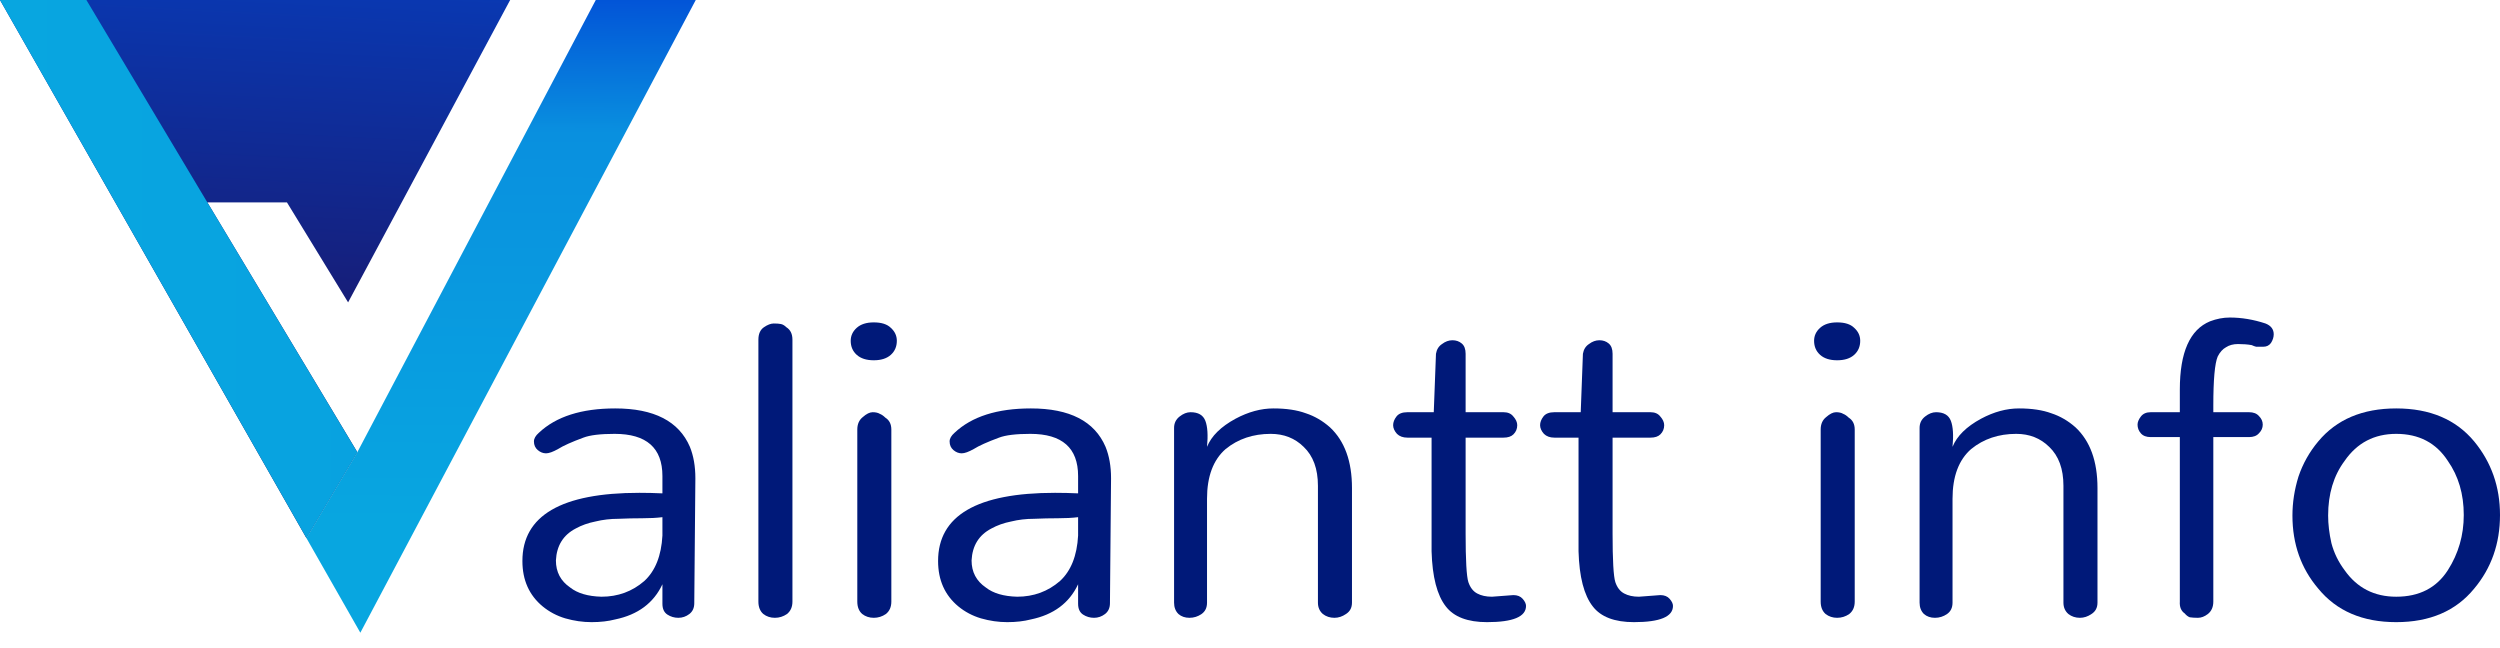
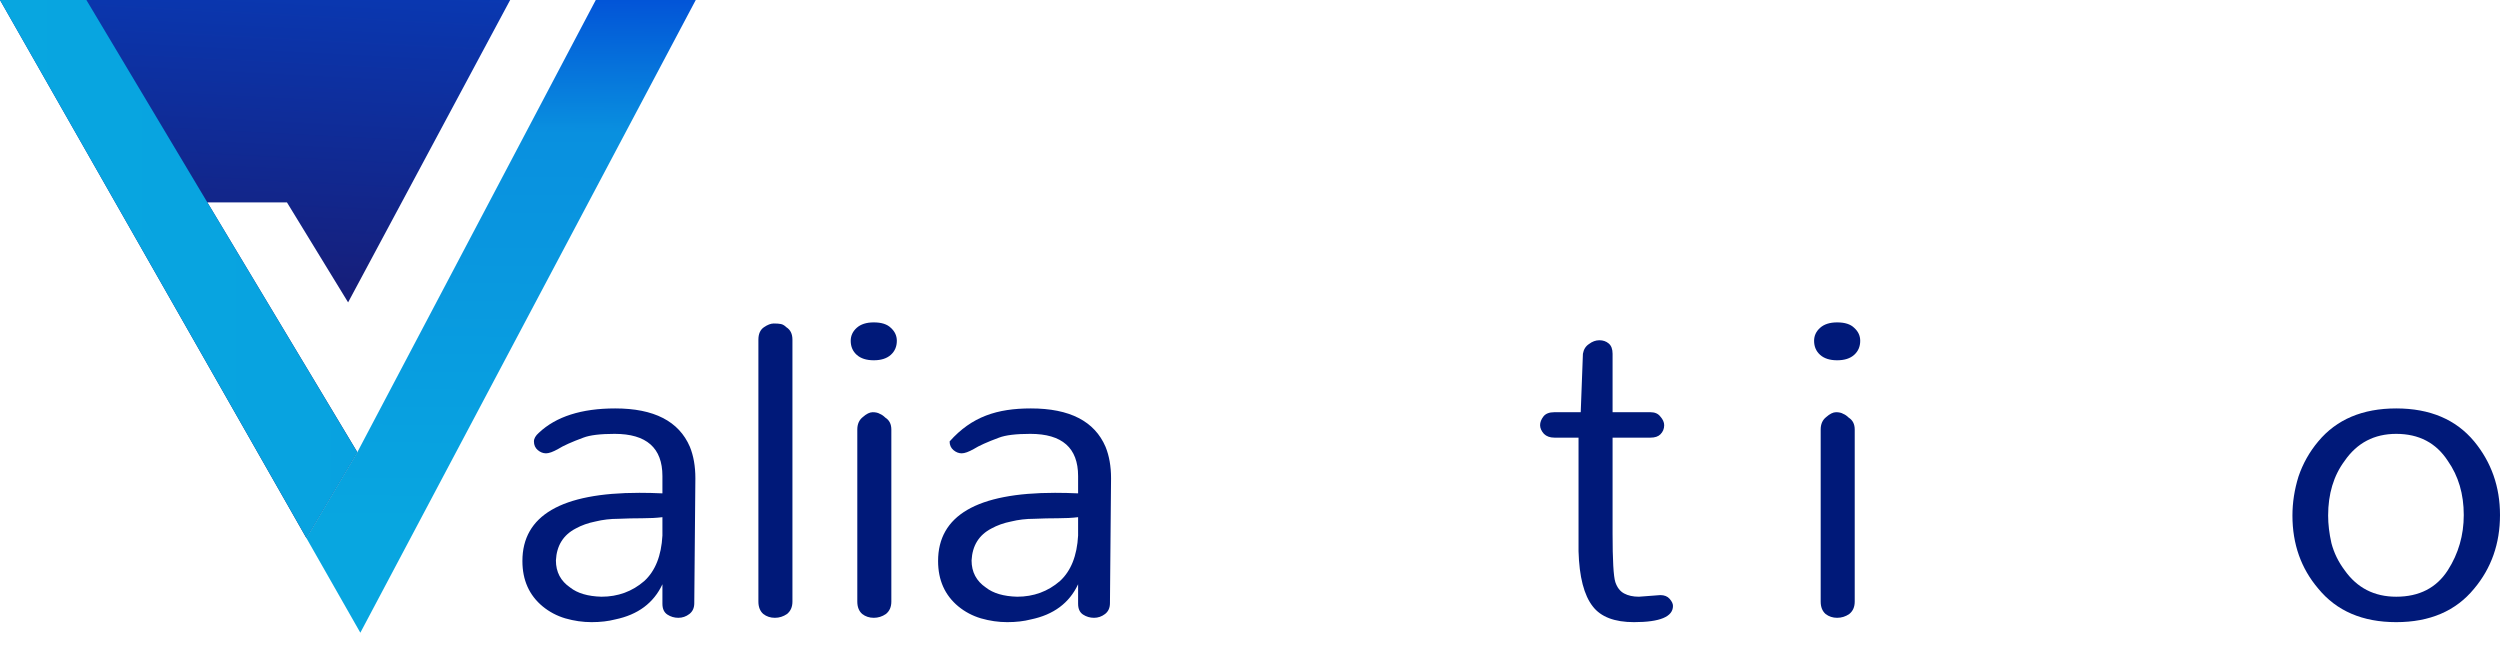
<svg xmlns="http://www.w3.org/2000/svg" width="162" height="42" viewBox="0 0 162 42" fill="none">
  <path d="M41.431 31.935C41.929 31.935 42.427 31.947 42.925 31.97V30.848C42.925 29.025 41.894 28.114 39.83 28.114C38.905 28.114 38.229 28.195 37.802 28.359C37.042 28.64 36.497 28.885 36.165 29.095C35.833 29.282 35.572 29.376 35.382 29.376C35.192 29.376 35.014 29.306 34.848 29.166C34.682 29.025 34.599 28.838 34.599 28.605C34.599 28.418 34.706 28.231 34.919 28.044C36.034 26.992 37.683 26.466 39.865 26.466C42.38 26.466 43.993 27.296 44.705 28.955C44.942 29.54 45.06 30.217 45.06 30.989L44.989 39.087C44.989 39.391 44.883 39.625 44.669 39.789C44.456 39.952 44.218 40.034 43.957 40.034C43.696 40.034 43.459 39.964 43.246 39.824C43.032 39.684 42.925 39.45 42.925 39.123V37.86C42.356 39.076 41.336 39.835 39.865 40.139C39.415 40.256 38.905 40.315 38.335 40.315C37.766 40.315 37.197 40.233 36.627 40.069C36.082 39.906 35.596 39.648 35.169 39.298C34.291 38.573 33.852 37.592 33.852 36.353C33.852 33.408 36.378 31.935 41.431 31.935ZM42.925 33.513C42.546 33.56 42.107 33.583 41.609 33.583C41.111 33.583 40.601 33.595 40.079 33.618C39.557 33.618 39.059 33.676 38.584 33.793C38.11 33.887 37.683 34.039 37.303 34.249C36.497 34.67 36.07 35.359 36.023 36.318C36.023 37.066 36.331 37.65 36.948 38.071C37.422 38.445 38.098 38.643 38.976 38.667C40.043 38.667 40.968 38.328 41.751 37.65C42.463 36.995 42.854 36.014 42.925 34.705V33.513Z" fill="#001979" />
  <path d="M49.144 22.013C49.144 21.639 49.263 21.37 49.5 21.207C49.737 21.043 49.951 20.962 50.14 20.962C50.33 20.962 50.484 20.973 50.603 20.997C50.721 21.02 50.84 21.09 50.959 21.207C51.22 21.37 51.35 21.639 51.35 22.013V38.982C51.35 39.333 51.231 39.602 50.994 39.789C50.757 39.952 50.496 40.034 50.212 40.034C49.927 40.034 49.678 39.952 49.464 39.789C49.251 39.602 49.144 39.333 49.144 38.982V22.013Z" fill="#001979" />
  <path d="M58.115 22.083C58.115 22.457 57.984 22.761 57.724 22.995C57.463 23.229 57.095 23.346 56.62 23.346C56.146 23.346 55.778 23.229 55.517 22.995C55.257 22.761 55.126 22.457 55.126 22.083C55.126 21.756 55.257 21.476 55.517 21.242C55.778 21.008 56.146 20.891 56.62 20.891C57.119 20.891 57.486 21.008 57.724 21.242C57.984 21.476 58.115 21.756 58.115 22.083ZM55.553 27.833C55.553 27.483 55.672 27.214 55.909 27.027C56.146 26.817 56.359 26.711 56.549 26.711C56.739 26.711 56.893 26.746 57.012 26.817C57.13 26.863 57.249 26.945 57.368 27.062C57.629 27.226 57.759 27.483 57.759 27.833V38.982C57.759 39.333 57.641 39.602 57.403 39.789C57.166 39.952 56.905 40.034 56.62 40.034C56.336 40.034 56.087 39.952 55.873 39.789C55.66 39.602 55.553 39.333 55.553 38.982V27.833Z" fill="#001979" />
-   <path d="M68.367 31.935C68.865 31.935 69.363 31.947 69.861 31.97V30.848C69.861 29.025 68.829 28.114 66.766 28.114C65.84 28.114 65.164 28.195 64.737 28.359C63.978 28.64 63.433 28.885 63.101 29.095C62.769 29.282 62.508 29.376 62.318 29.376C62.128 29.376 61.95 29.306 61.784 29.166C61.618 29.025 61.535 28.838 61.535 28.605C61.535 28.418 61.642 28.231 61.855 28.044C62.97 26.992 64.619 26.466 66.801 26.466C69.316 26.466 70.929 27.296 71.64 28.955C71.877 29.54 71.996 30.217 71.996 30.989L71.925 39.087C71.925 39.391 71.818 39.625 71.605 39.789C71.391 39.952 71.154 40.034 70.893 40.034C70.632 40.034 70.395 39.964 70.181 39.824C69.968 39.684 69.861 39.45 69.861 39.123V37.86C69.292 39.076 68.272 39.835 66.801 40.139C66.35 40.256 65.84 40.315 65.271 40.315C64.702 40.315 64.132 40.233 63.563 40.069C63.018 39.906 62.531 39.648 62.104 39.298C61.227 38.573 60.788 37.592 60.788 36.353C60.788 33.408 63.314 31.935 68.367 31.935ZM69.861 33.513C69.482 33.56 69.043 33.583 68.545 33.583C68.046 33.583 67.537 33.595 67.015 33.618C66.493 33.618 65.995 33.676 65.52 33.793C65.046 33.887 64.619 34.039 64.239 34.249C63.433 34.67 63.006 35.359 62.958 36.318C62.958 37.066 63.267 37.65 63.883 38.071C64.358 38.445 65.034 38.643 65.912 38.667C66.979 38.667 67.904 38.328 68.687 37.65C69.399 36.995 69.79 36.014 69.861 34.705V33.513Z" fill="#001979" />
-   <path d="M76.08 27.728C76.08 27.424 76.198 27.179 76.436 26.992C76.673 26.805 76.91 26.711 77.147 26.711C77.645 26.711 77.966 26.898 78.108 27.272C78.25 27.646 78.286 28.207 78.215 28.955C78.499 28.254 79.116 27.646 80.065 27.132C80.895 26.688 81.714 26.466 82.52 26.466C83.35 26.466 84.05 26.571 84.62 26.781C85.189 26.968 85.711 27.272 86.185 27.693C87.134 28.581 87.608 29.89 87.608 31.62V39.052C87.608 39.38 87.478 39.625 87.217 39.789C86.98 39.952 86.731 40.034 86.47 40.034C86.185 40.034 85.936 39.952 85.722 39.789C85.509 39.602 85.402 39.356 85.402 39.052V31.479C85.402 30.381 85.094 29.54 84.477 28.955C83.908 28.394 83.196 28.114 82.342 28.114C81.204 28.114 80.231 28.441 79.424 29.095C78.618 29.797 78.215 30.872 78.215 32.321V39.052C78.215 39.38 78.096 39.625 77.859 39.789C77.622 39.952 77.361 40.034 77.076 40.034C76.791 40.034 76.554 39.952 76.364 39.789C76.175 39.602 76.08 39.356 76.08 39.052V27.728Z" fill="#001979" />
-   <path d="M98.886 39.263C98.886 39.964 98.044 40.315 96.36 40.315C95.103 40.315 94.213 39.976 93.691 39.298C93.122 38.573 92.813 37.381 92.766 35.722V28.359H91.2C90.916 28.359 90.69 28.277 90.524 28.114C90.358 27.927 90.275 27.74 90.275 27.553C90.275 27.366 90.346 27.179 90.489 26.992C90.631 26.805 90.868 26.711 91.2 26.711H92.908L93.051 22.925C93.098 22.644 93.228 22.434 93.442 22.294C93.656 22.13 93.881 22.048 94.118 22.048C94.355 22.048 94.557 22.118 94.723 22.259C94.889 22.399 94.972 22.621 94.972 22.925V26.711H97.427C97.712 26.711 97.925 26.805 98.068 26.992C98.234 27.179 98.317 27.366 98.317 27.553C98.317 27.787 98.234 27.985 98.068 28.149C97.925 28.289 97.712 28.359 97.427 28.359H94.972V34.565C94.972 36.294 95.031 37.346 95.15 37.72C95.269 38.071 95.458 38.316 95.719 38.456C95.98 38.597 96.3 38.667 96.68 38.667L98.068 38.562C98.329 38.562 98.53 38.643 98.673 38.807C98.815 38.971 98.886 39.123 98.886 39.263Z" fill="#001979" />
+   <path d="M68.367 31.935C68.865 31.935 69.363 31.947 69.861 31.97V30.848C69.861 29.025 68.829 28.114 66.766 28.114C65.84 28.114 65.164 28.195 64.737 28.359C63.978 28.64 63.433 28.885 63.101 29.095C62.769 29.282 62.508 29.376 62.318 29.376C62.128 29.376 61.95 29.306 61.784 29.166C61.618 29.025 61.535 28.838 61.535 28.605C62.97 26.992 64.619 26.466 66.801 26.466C69.316 26.466 70.929 27.296 71.64 28.955C71.877 29.54 71.996 30.217 71.996 30.989L71.925 39.087C71.925 39.391 71.818 39.625 71.605 39.789C71.391 39.952 71.154 40.034 70.893 40.034C70.632 40.034 70.395 39.964 70.181 39.824C69.968 39.684 69.861 39.45 69.861 39.123V37.86C69.292 39.076 68.272 39.835 66.801 40.139C66.35 40.256 65.84 40.315 65.271 40.315C64.702 40.315 64.132 40.233 63.563 40.069C63.018 39.906 62.531 39.648 62.104 39.298C61.227 38.573 60.788 37.592 60.788 36.353C60.788 33.408 63.314 31.935 68.367 31.935ZM69.861 33.513C69.482 33.56 69.043 33.583 68.545 33.583C68.046 33.583 67.537 33.595 67.015 33.618C66.493 33.618 65.995 33.676 65.52 33.793C65.046 33.887 64.619 34.039 64.239 34.249C63.433 34.67 63.006 35.359 62.958 36.318C62.958 37.066 63.267 37.65 63.883 38.071C64.358 38.445 65.034 38.643 65.912 38.667C66.979 38.667 67.904 38.328 68.687 37.65C69.399 36.995 69.79 36.014 69.861 34.705V33.513Z" fill="#001979" />
  <path d="M108.409 39.263C108.409 39.964 107.567 40.315 105.882 40.315C104.625 40.315 103.736 39.976 103.214 39.298C102.644 38.573 102.336 37.381 102.289 35.722V28.359H100.723C100.438 28.359 100.213 28.277 100.047 28.114C99.881 27.927 99.798 27.74 99.798 27.553C99.798 27.366 99.869 27.179 100.011 26.992C100.154 26.805 100.391 26.711 100.723 26.711H102.431L102.573 22.925C102.621 22.644 102.751 22.434 102.965 22.294C103.178 22.13 103.404 22.048 103.641 22.048C103.878 22.048 104.08 22.118 104.246 22.259C104.412 22.399 104.495 22.621 104.495 22.925V26.711H106.95C107.235 26.711 107.448 26.805 107.59 26.992C107.756 27.179 107.839 27.366 107.839 27.553C107.839 27.787 107.756 27.985 107.59 28.149C107.448 28.289 107.235 28.359 106.95 28.359H104.495V34.565C104.495 36.294 104.554 37.346 104.673 37.72C104.791 38.071 104.981 38.316 105.242 38.456C105.503 38.597 105.823 38.667 106.203 38.667L107.59 38.562C107.851 38.562 108.053 38.643 108.195 38.807C108.338 38.971 108.409 39.123 108.409 39.263Z" fill="#001979" />
  <path d="M120.542 22.083C120.542 22.457 120.411 22.761 120.15 22.995C119.889 23.229 119.522 23.346 119.047 23.346C118.573 23.346 118.205 23.229 117.944 22.995C117.683 22.761 117.553 22.457 117.553 22.083C117.553 21.756 117.683 21.476 117.944 21.242C118.205 21.008 118.573 20.891 119.047 20.891C119.545 20.891 119.913 21.008 120.15 21.242C120.411 21.476 120.542 21.756 120.542 22.083ZM117.98 27.833C117.98 27.483 118.098 27.214 118.336 27.027C118.573 26.817 118.786 26.711 118.976 26.711C119.166 26.711 119.32 26.746 119.439 26.817C119.557 26.863 119.676 26.945 119.795 27.062C120.055 27.226 120.186 27.483 120.186 27.833V38.982C120.186 39.333 120.067 39.602 119.83 39.789C119.593 39.952 119.332 40.034 119.047 40.034C118.763 40.034 118.514 39.952 118.3 39.789C118.087 39.602 117.98 39.333 117.98 38.982V27.833Z" fill="#001979" />
-   <path d="M124.389 27.728C124.389 27.424 124.507 27.179 124.745 26.992C124.982 26.805 125.219 26.711 125.456 26.711C125.954 26.711 126.275 26.898 126.417 27.272C126.559 27.646 126.595 28.207 126.524 28.955C126.808 28.254 127.425 27.646 128.374 27.132C129.204 26.688 130.023 26.466 130.829 26.466C131.659 26.466 132.359 26.571 132.928 26.781C133.498 26.968 134.02 27.272 134.494 27.693C135.443 28.581 135.917 29.89 135.917 31.62V39.052C135.917 39.38 135.787 39.625 135.526 39.789C135.289 39.952 135.04 40.034 134.779 40.034C134.494 40.034 134.245 39.952 134.032 39.789C133.818 39.602 133.711 39.356 133.711 39.052V31.479C133.711 30.381 133.403 29.54 132.786 28.955C132.217 28.394 131.505 28.114 130.651 28.114C129.513 28.114 128.54 28.441 127.734 29.095C126.927 29.797 126.524 30.872 126.524 32.321V39.052C126.524 39.38 126.405 39.625 126.168 39.789C125.931 39.952 125.67 40.034 125.385 40.034C125.1 40.034 124.863 39.952 124.673 39.789C124.484 39.602 124.389 39.356 124.389 39.052V27.728Z" fill="#001979" />
-   <path d="M143.423 28.324V38.982C143.423 39.333 143.305 39.602 143.068 39.789C142.854 39.952 142.641 40.034 142.427 40.034C142.214 40.034 142.036 40.022 141.893 39.999C141.775 39.952 141.668 39.87 141.573 39.754C141.336 39.59 141.229 39.333 141.253 38.982V28.324H139.367C139.082 28.324 138.869 28.242 138.727 28.079C138.584 27.915 138.513 27.728 138.513 27.518C138.513 27.354 138.584 27.179 138.727 26.992C138.869 26.805 139.082 26.711 139.367 26.711H141.253V25.239C141.253 22.831 141.905 21.359 143.21 20.821C143.637 20.658 144.064 20.576 144.491 20.576C145.25 20.576 146.021 20.704 146.804 20.962C147.159 21.102 147.337 21.335 147.337 21.663C147.337 21.85 147.278 22.037 147.159 22.224C147.041 22.387 146.875 22.469 146.661 22.469C146.472 22.469 146.317 22.469 146.199 22.469C146.104 22.446 146.009 22.411 145.914 22.364C145.653 22.317 145.357 22.294 145.025 22.294C144.716 22.294 144.455 22.364 144.242 22.504C144.028 22.621 143.85 22.82 143.708 23.1C143.518 23.544 143.423 24.608 143.423 26.291V26.711H145.736C146.021 26.711 146.234 26.793 146.377 26.957C146.543 27.12 146.626 27.307 146.626 27.518C146.626 27.728 146.543 27.915 146.377 28.079C146.234 28.242 146.021 28.324 145.736 28.324H143.423Z" fill="#001979" />
  <path d="M148.55 33.408C148.55 32.566 148.68 31.725 148.941 30.883C149.226 30.042 149.653 29.282 150.222 28.605C151.408 27.179 153.093 26.466 155.275 26.466C157.457 26.466 159.142 27.179 160.328 28.605C161.443 29.96 162 31.55 162 33.373C162 35.219 161.443 36.809 160.328 38.141C159.142 39.59 157.457 40.315 155.275 40.315C153.093 40.315 151.408 39.59 150.222 38.141C149.107 36.832 148.55 35.254 148.55 33.408ZM150.863 33.408C150.863 33.969 150.934 34.565 151.076 35.196C151.242 35.827 151.527 36.411 151.93 36.949C152.737 38.094 153.852 38.667 155.275 38.667C156.769 38.667 157.884 38.094 158.62 36.949C159.308 35.874 159.652 34.682 159.652 33.373C159.652 32.017 159.308 30.848 158.62 29.867C157.861 28.698 156.746 28.114 155.275 28.114C153.852 28.114 152.737 28.698 151.93 29.867C151.219 30.825 150.863 32.005 150.863 33.408Z" fill="#001979" />
  <path d="M13.436 13.114L23.154 29.304L19.856 34.867L0 0H33.058L22.557 19.594L18.594 13.114H13.436Z" fill="url(#paint0_linear_13404_48294)" />
  <path d="M45.085 0L23.35 41L19.856 34.867L23.154 29.304L38.606 0H45.085Z" fill="url(#paint1_linear_13404_48294)" />
  <path d="M23.154 29.304L19.856 34.867L0 0H5.598L13.436 13.114L23.154 29.304Z" fill="url(#paint2_linear_13404_48294)" />
  <defs>
    <linearGradient id="paint0_linear_13404_48294" x1="1480.21" y1="-1.318" x2="1474.87" y2="101.887" gradientUnits="userSpaceOnUse">
      <stop stop-color="#08A6E0" />
      <stop offset="0.34" stop-color="#0990DF" />
      <stop offset="0.61" stop-color="#0149D6" />
      <stop offset="1" stop-color="#1B1464" />
    </linearGradient>
    <linearGradient id="paint1_linear_13404_48294" x1="191.032" y1="34.916" x2="191.369" y2="-16.686" gradientUnits="userSpaceOnUse">
      <stop stop-color="#08A6E0" />
      <stop offset="0.49" stop-color="#0990DF" />
      <stop offset="0.69" stop-color="#0149D6" />
      <stop offset="0.99" stop-color="#1B1464" />
    </linearGradient>
    <linearGradient id="paint2_linear_13404_48294" x1="0" y1="19.864" x2="275.02" y2="19.864" gradientUnits="userSpaceOnUse">
      <stop stop-color="#08A6E0" />
      <stop offset="0.49" stop-color="#0990DF" />
      <stop offset="0.82" stop-color="#0149D6" />
      <stop offset="1" stop-color="#1B1464" />
    </linearGradient>
  </defs>
</svg>